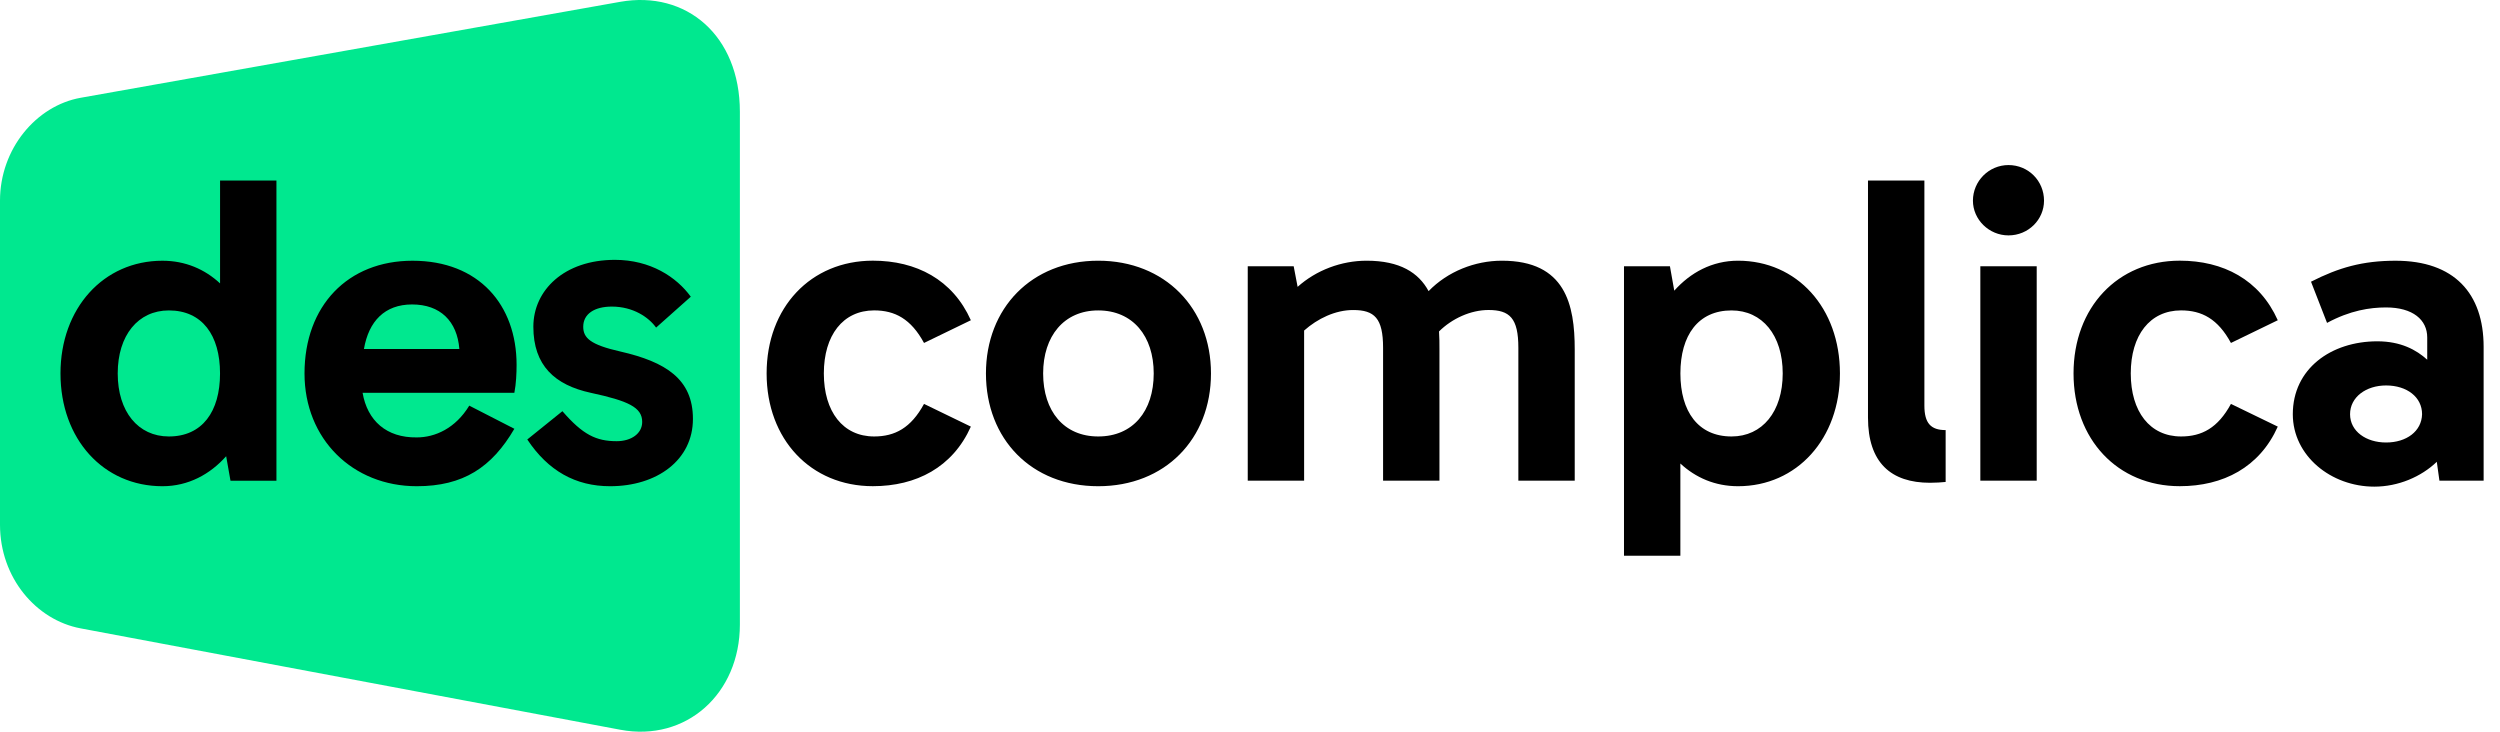
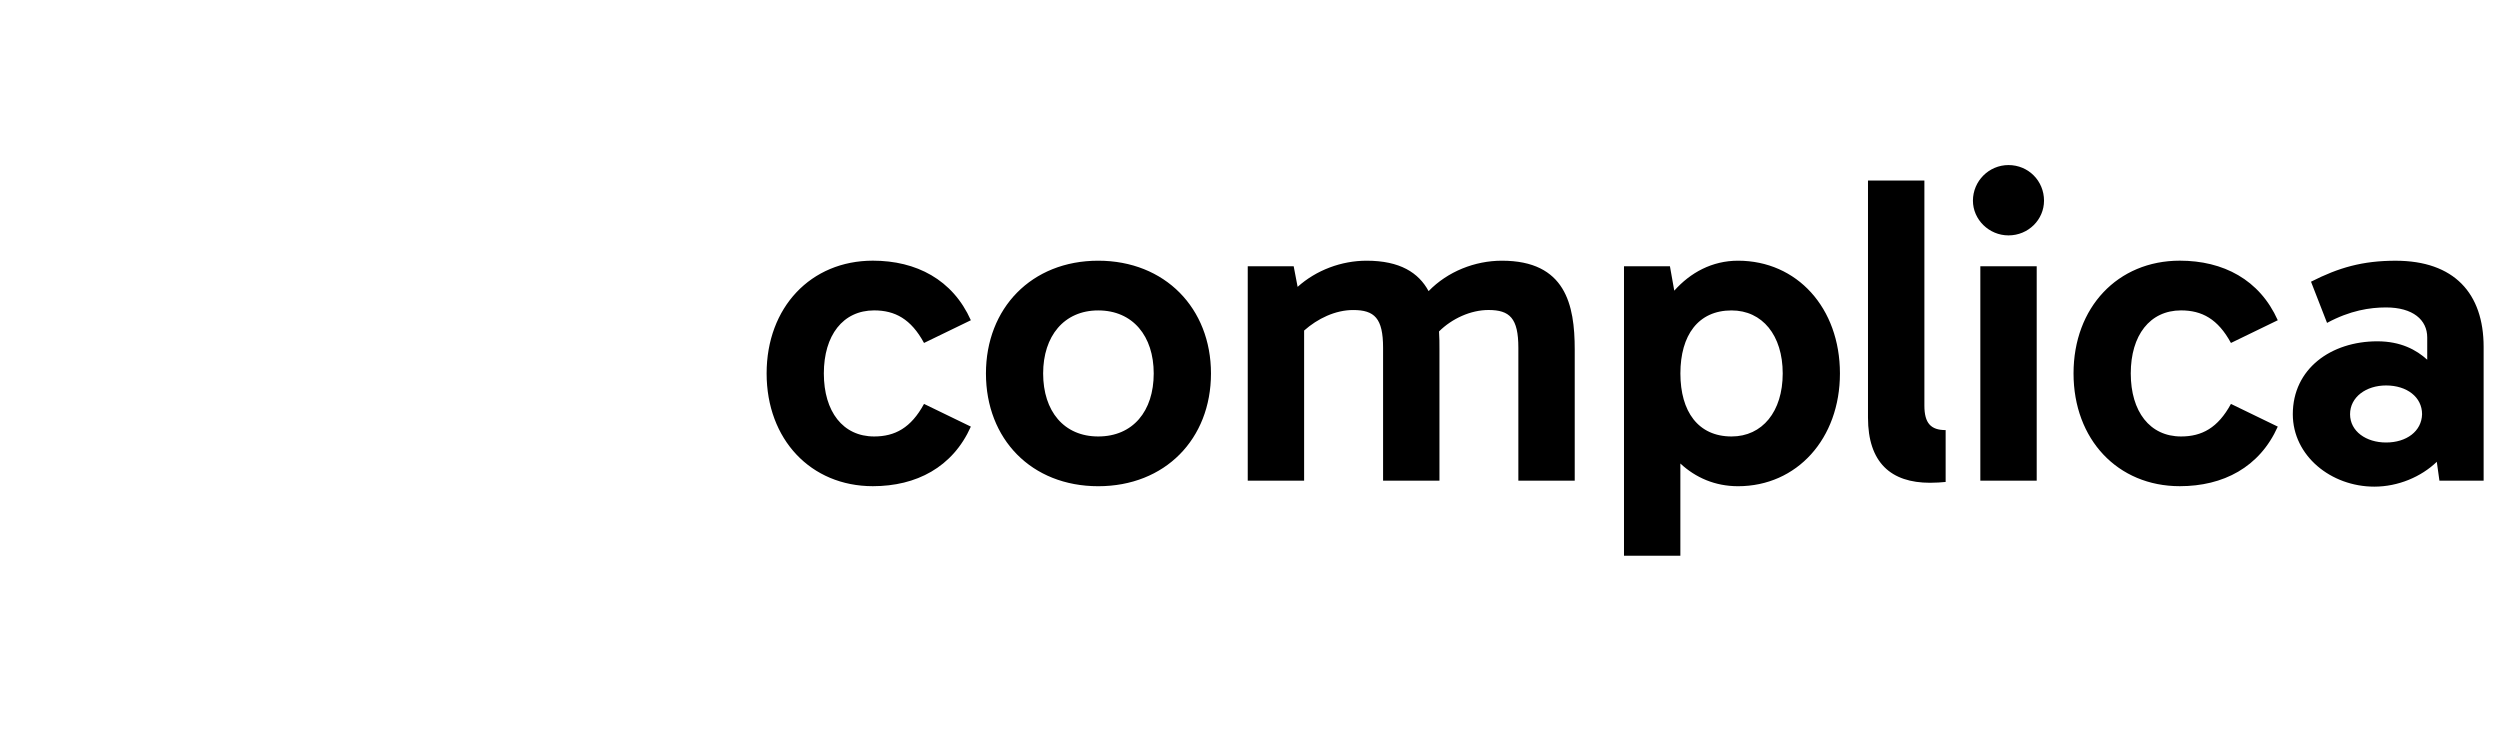
<svg xmlns="http://www.w3.org/2000/svg" width="82" height="24" viewBox="0 0 82 24" fill="none">
  <g clip-path="url(#clip0)">
-     <path d="M20.342 0.06L2.647 3.207C1.191 3.466 0 4.879 0 6.581V17.211C0 18.955 1.189 20.337 2.642 20.61L20.348 23.936C22.504 24.341 24.268 22.756 24.268 20.485V3.669C24.269 1.16 22.502 -0.324 20.342 0.06Z" fill="#00E88F" />
    <path fill-rule="evenodd" clip-rule="evenodd" d="M67.044 6.582C67.044 5.935 66.533 5.414 65.878 5.414C65.239 5.414 64.713 5.935 64.712 6.582C64.712 7.201 65.239 7.721 65.878 7.721C66.533 7.721 67.044 7.201 67.044 6.582ZM64.955 8.734V15.765H66.804V8.734H64.955ZM63.304 15.835C62.025 15.835 61.27 15.175 61.27 13.698V5.922H63.12V13.304C63.12 13.882 63.332 14.107 63.817 14.107V15.808C63.675 15.822 63.503 15.835 63.304 15.835ZM28.672 14.316C27.648 14.316 27.022 13.501 27.022 12.249C27.022 10.998 27.648 10.182 28.672 10.181C29.354 10.181 29.881 10.461 30.308 11.249L31.844 10.504C31.247 9.169 30.052 8.55 28.63 8.55C26.595 8.55 25.145 10.082 25.145 12.248C25.145 14.414 26.595 15.947 28.63 15.947C30.052 15.947 31.247 15.329 31.844 13.993L30.308 13.248C29.881 14.035 29.354 14.316 28.672 14.316ZM36.022 15.948C38.213 15.948 39.72 14.401 39.72 12.249C39.72 10.112 38.213 8.552 36.022 8.551C33.832 8.551 32.339 10.112 32.339 12.249C32.339 14.401 33.831 15.948 36.022 15.948ZM36.021 10.182C37.16 10.182 37.842 11.026 37.842 12.249C37.842 13.487 37.16 14.316 36.021 14.316C34.897 14.316 34.215 13.487 34.215 12.249C34.215 11.026 34.898 10.182 36.021 10.182ZM42.775 10.842V15.765H40.926V8.734H42.433L42.562 9.409C43.173 8.86 44 8.551 44.824 8.551C45.919 8.551 46.531 8.944 46.858 9.549C47.484 8.903 48.38 8.551 49.262 8.551C51.353 8.551 51.651 9.999 51.651 11.462V15.765H49.802V11.406C49.802 10.434 49.518 10.168 48.822 10.168C48.238 10.168 47.626 10.449 47.2 10.871C47.214 11.068 47.214 11.265 47.214 11.463V15.766H45.365V11.406C45.365 10.435 45.081 10.169 44.384 10.169C43.8 10.168 43.216 10.45 42.775 10.842ZM55.116 18.227V15.203C55.614 15.667 56.255 15.948 57.007 15.948C58.942 15.948 60.35 14.387 60.35 12.249C60.35 10.098 58.942 8.551 57.007 8.551C56.154 8.551 55.443 8.944 54.916 9.534L54.774 8.734H53.267V18.227H55.116ZM56.795 10.182C57.805 10.182 58.473 10.998 58.473 12.249C58.473 13.501 57.804 14.316 56.795 14.316C55.701 14.316 55.117 13.501 55.117 12.249C55.117 10.998 55.7 10.182 56.795 10.182ZM69.889 12.249C69.889 13.501 70.515 14.316 71.539 14.316C72.221 14.316 72.748 14.035 73.175 13.248L74.711 13.993C74.114 15.329 72.919 15.947 71.497 15.947C69.462 15.947 68.012 14.414 68.012 12.248C68.012 10.082 69.462 8.55 71.497 8.55C72.919 8.55 74.114 9.169 74.711 10.504L73.175 11.249C72.748 10.461 72.221 10.181 71.539 10.181C70.514 10.182 69.889 10.998 69.889 12.249ZM77.878 15.962C78.661 15.962 79.414 15.64 79.927 15.147L80.013 15.766H81.463V11.378C81.463 9.62 80.495 8.552 78.576 8.552C77.493 8.552 76.711 8.776 75.801 9.24L76.327 10.591C77.081 10.183 77.735 10.084 78.261 10.084C79.144 10.084 79.613 10.491 79.613 11.068V11.799C79.258 11.476 78.746 11.195 77.977 11.195C76.456 11.195 75.204 12.096 75.204 13.586C75.204 14.95 76.457 15.962 77.878 15.962ZM78.263 14.514C77.609 14.514 77.082 14.148 77.082 13.586C77.082 13.023 77.609 12.643 78.263 12.643C78.945 12.643 79.444 13.023 79.444 13.586C79.43 14.148 78.931 14.514 78.263 14.514Z" fill="black" />
-     <path fill-rule="evenodd" clip-rule="evenodd" d="M7.218 9.296V5.922H9.067V15.767H7.56L7.418 14.964C6.892 15.555 6.18 15.948 5.327 15.948C3.393 15.948 1.984 14.402 1.984 12.25C1.984 10.112 3.393 8.552 5.327 8.552C6.08 8.552 6.72 8.832 7.218 9.296ZM3.861 12.249C3.861 13.501 4.53 14.316 5.539 14.316C6.634 14.316 7.217 13.501 7.217 12.249C7.217 10.998 6.634 10.182 5.539 10.182C4.53 10.182 3.861 10.998 3.861 12.249ZM20.012 15.948C18.875 15.948 17.978 15.442 17.295 14.415L18.447 13.487C19.116 14.26 19.557 14.471 20.226 14.471C20.709 14.471 21.064 14.219 21.064 13.839C21.064 13.36 20.609 13.15 19.372 12.883C18.206 12.629 17.494 11.996 17.494 10.716C17.494 9.521 18.504 8.523 20.169 8.523C21.335 8.523 22.189 9.086 22.658 9.732L21.52 10.745C21.279 10.407 20.767 10.056 20.068 10.056C19.5 10.056 19.13 10.295 19.13 10.716C19.13 11.082 19.357 11.306 20.353 11.531C21.832 11.87 22.728 12.431 22.728 13.739C22.73 15.09 21.549 15.948 20.012 15.948ZM16.944 11.968C16.944 9.999 15.706 8.552 13.53 8.552C11.41 8.552 9.988 10.027 9.988 12.25C9.988 14.402 11.567 15.948 13.671 15.948C15.193 15.948 16.131 15.33 16.871 14.064L15.392 13.305C14.938 14.052 14.269 14.347 13.671 14.347C12.675 14.361 12.05 13.798 11.893 12.884H16.871C16.929 12.588 16.944 12.235 16.944 11.968ZM11.937 11.448C12.094 10.534 12.621 9.986 13.516 9.986C14.441 9.986 14.995 10.534 15.067 11.448H11.937Z" fill="black" />
  </g>
  <defs>
    <clipPath id="clip0">
      <rect width="81.463" height="24" fill="white" />
    </clipPath>
  </defs>
</svg>